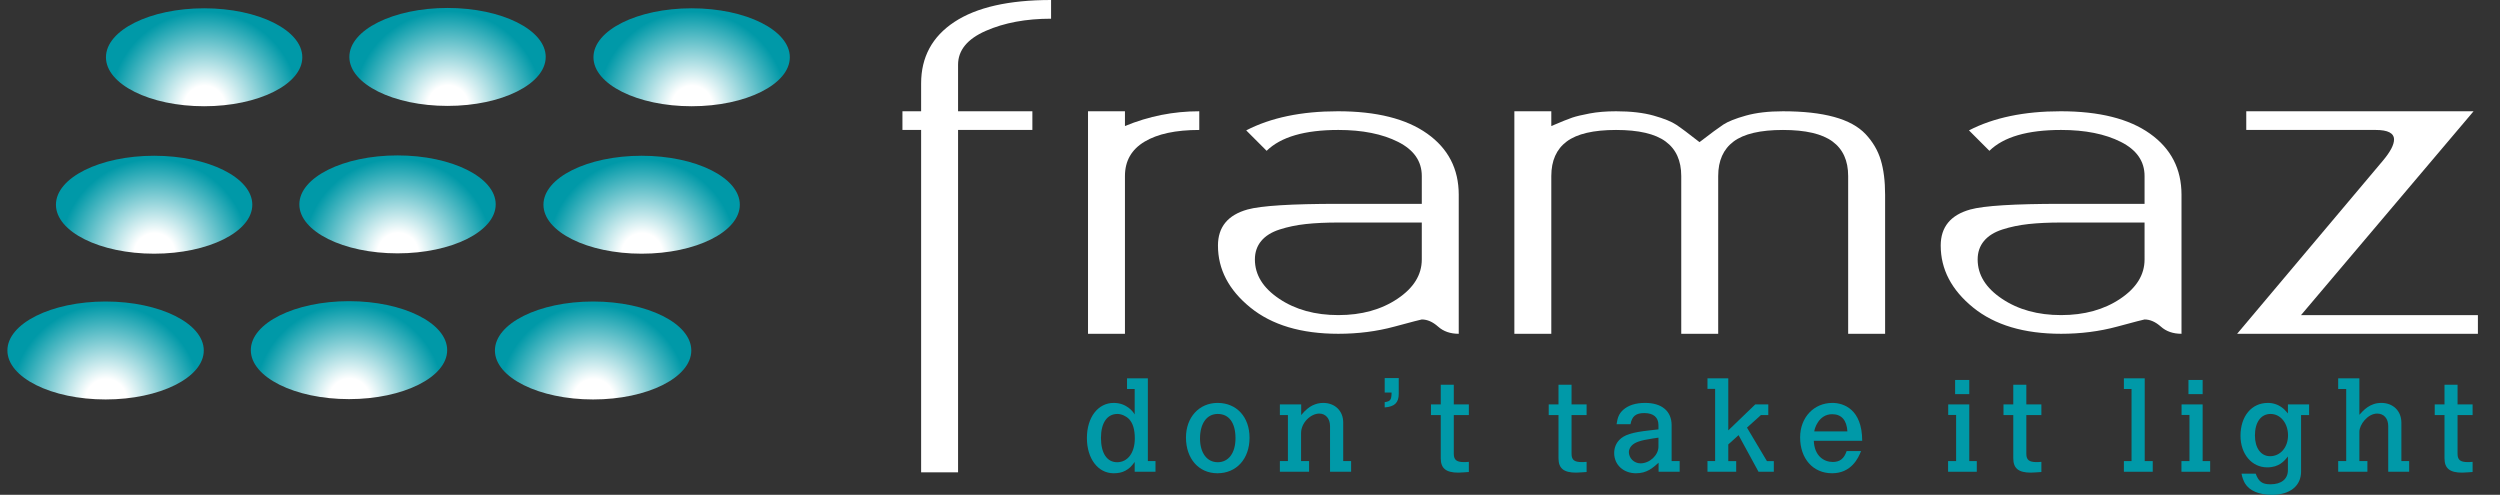
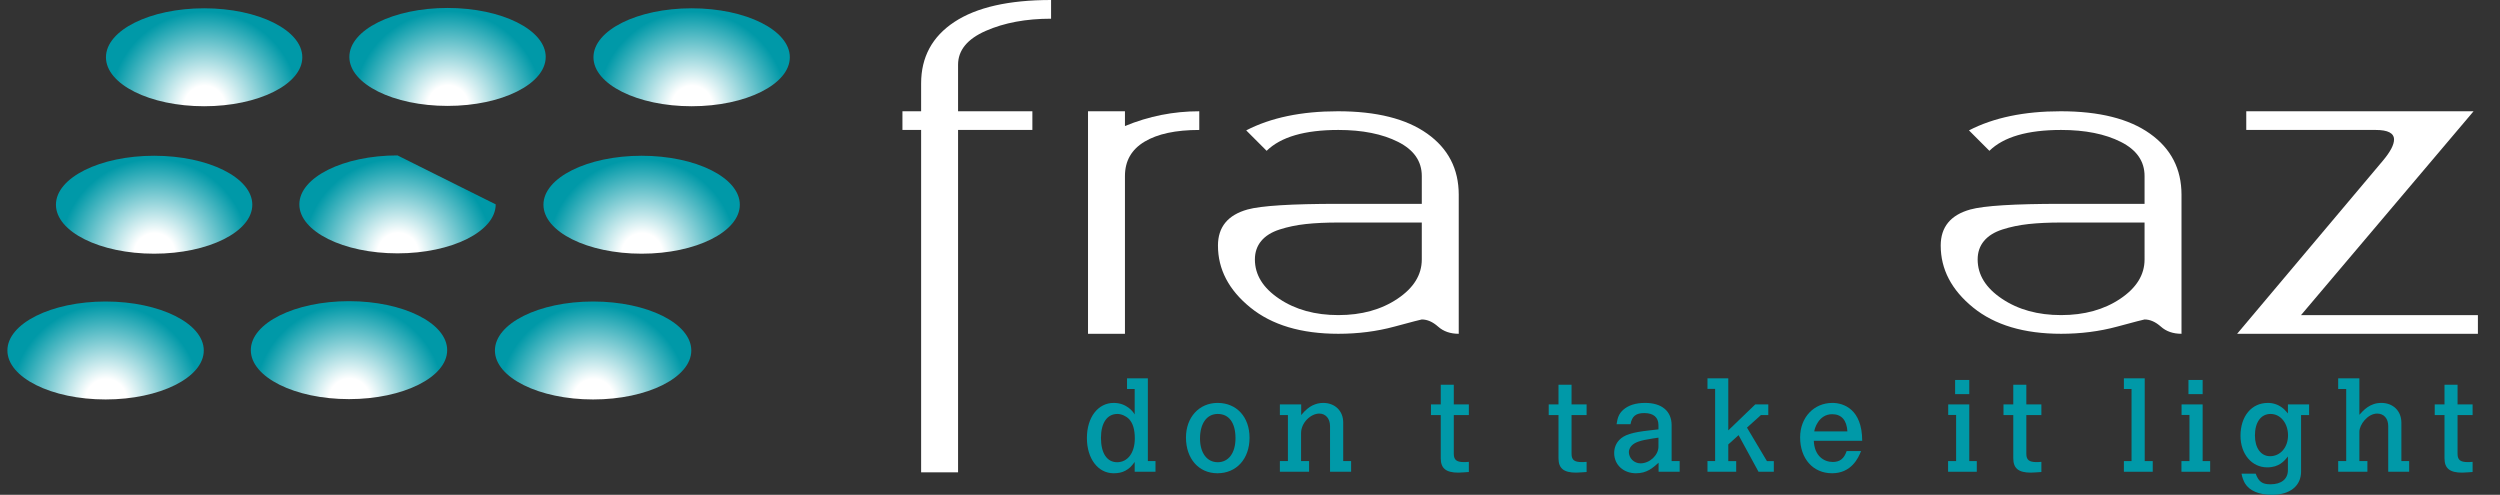
<svg xmlns="http://www.w3.org/2000/svg" version="1.1" id="Laag_1" x="0px" y="0px" viewBox="0 185.276 960 190.015" style="enable-background:new 0 185.276 960 190.015;" xml:space="preserve">
  <rect x="0" y="185.276" width="960" height="190.015" fill="#333333" stroke="none" />
  <style type="text/css">
	.st0{fill:url(#SVGID_1_);}
	.st1{fill:url(#SVGID_2_);}
	.st2{fill:url(#SVGID_3_);}
	.st3{fill:url(#SVGID_4_);}
	.st4{fill:url(#SVGID_5_);}
	.st5{fill:url(#SVGID_6_);}
	.st6{fill:url(#SVGID_7_);}
	.st7{fill:url(#SVGID_8_);}
	.st8{fill:url(#SVGID_9_);}
	.st9{fill:#FFFFFF;}
	.st10{fill:#0099A8;}
</style>
  <g>
    <g>
      <g>
        <radialGradient id="SVGID_1_" cx="172.045" cy="334.12" r="36.32" gradientTransform="matrix(1 0 0 -1 0 560)" gradientUnits="userSpaceOnUse">
          <stop offset="0.215" style="stop-color:#FFFFFF" />
          <stop offset="1" style="stop-color:#0099A8" />
        </radialGradient>
        <path class="st0" d="M209.553,207.135c0,10.387-16.883,18.809-37.7,18.809c-20.822,0-37.7-8.422-37.7-18.809     c0-10.382,16.878-18.804,37.7-18.804C192.671,188.331,209.553,196.753,209.553,207.135z" />
        <radialGradient id="SVGID_2_" cx="152.841" cy="277.5" r="36.32" gradientTransform="matrix(1 0 0 -1 0 560)" gradientUnits="userSpaceOnUse">
          <stop offset="0.215" style="stop-color:#FFFFFF" />
          <stop offset="1" style="stop-color:#0099A8" />
        </radialGradient>
-         <path class="st1" d="M190.349,263.755c0,10.387-16.878,18.809-37.7,18.809s-37.7-8.422-37.7-18.809     c0-10.377,16.878-18.799,37.7-18.799C173.471,244.956,190.349,253.378,190.349,263.755z" />
+         <path class="st1" d="M190.349,263.755c0,10.387-16.878,18.809-37.7,18.809s-37.7-8.422-37.7-18.809     c0-10.377,16.878-18.799,37.7-18.799z" />
        <radialGradient id="SVGID_3_" cx="134.206" cy="221.525" r="36.32" gradientTransform="matrix(1 0 0 -1 0 560)" gradientUnits="userSpaceOnUse">
          <stop offset="0.215" style="stop-color:#FFFFFF" />
          <stop offset="1" style="stop-color:#0099A8" />
        </radialGradient>
        <path class="st2" d="M171.714,319.73c0,10.387-16.878,18.809-37.7,18.809s-37.7-8.422-37.7-18.809     c0-10.382,16.878-18.804,37.7-18.804C154.835,300.925,171.714,309.348,171.714,319.73z" />
        <radialGradient id="SVGID_4_" cx="265.782" cy="333.99" r="36.32" gradientTransform="matrix(1 0 0 -1 0 560)" gradientUnits="userSpaceOnUse">
          <stop offset="0.215" style="stop-color:#FFFFFF" />
          <stop offset="1" style="stop-color:#0099A8" />
        </radialGradient>
        <path class="st3" d="M303.291,207.265c0,10.387-16.873,18.809-37.7,18.809c-20.822,0-37.7-8.422-37.7-18.809     c0-10.382,16.878-18.804,37.7-18.804C286.417,188.461,303.291,196.883,303.291,207.265z" />
        <radialGradient id="SVGID_5_" cx="246.581" cy="277.37" r="36.322" gradientTransform="matrix(1 0 0 -1 0 560)" gradientUnits="userSpaceOnUse">
          <stop offset="0.215" style="stop-color:#FFFFFF" />
          <stop offset="1" style="stop-color:#0099A8" />
        </radialGradient>
        <path class="st4" d="M284.091,263.885c0,10.387-16.878,18.809-37.7,18.809s-37.705-8.422-37.705-18.809     c0-10.377,16.883-18.799,37.705-18.799S284.091,253.508,284.091,263.885z" />
        <radialGradient id="SVGID_6_" cx="227.945" cy="221.395" r="36.322" gradientTransform="matrix(1 0 0 -1 0 560)" gradientUnits="userSpaceOnUse">
          <stop offset="0.215" style="stop-color:#FFFFFF" />
          <stop offset="1" style="stop-color:#0099A8" />
        </radialGradient>
        <path class="st5" d="M265.456,319.859c0,10.387-16.878,18.809-37.705,18.809c-20.817,0-37.7-8.422-37.7-18.809     c0-10.382,16.883-18.804,37.7-18.804C248.578,301.056,265.456,309.478,265.456,319.859z" />
        <radialGradient id="SVGID_7_" cx="78.578" cy="333.99" r="36.32" gradientTransform="matrix(1 0 0 -1 0 560)" gradientUnits="userSpaceOnUse">
          <stop offset="0.215" style="stop-color:#FFFFFF" />
          <stop offset="1" style="stop-color:#0099A8" />
        </radialGradient>
        <path class="st6" d="M116.086,207.265c0,10.387-16.883,18.809-37.7,18.809c-20.822,0-37.7-8.422-37.7-18.809     c0-10.382,16.878-18.804,37.7-18.804C99.203,188.461,116.086,196.883,116.086,207.265z" />
        <radialGradient id="SVGID_8_" cx="59.376" cy="277.37" r="36.322" gradientTransform="matrix(1 0 0 -1 0 560)" gradientUnits="userSpaceOnUse">
          <stop offset="0.215" style="stop-color:#FFFFFF" />
          <stop offset="1" style="stop-color:#0099A8" />
        </radialGradient>
        <path class="st7" d="M96.887,263.885c0,10.387-16.878,18.809-37.705,18.809c-20.822,0-37.7-8.422-37.7-18.809     c0-10.377,16.878-18.799,37.7-18.799C80.008,245.086,96.887,253.508,96.887,263.885z" />
        <radialGradient id="SVGID_9_" cx="40.741" cy="221.395" r="36.322" gradientTransform="matrix(1 0 0 -1 0 560)" gradientUnits="userSpaceOnUse">
          <stop offset="0.215" style="stop-color:#FFFFFF" />
          <stop offset="1" style="stop-color:#0099A8" />
        </radialGradient>
        <path class="st8" d="M78.251,319.859c0,10.387-16.878,18.809-37.705,18.809c-20.822,0-37.7-8.422-37.7-18.809     c0-10.382,16.878-18.804,37.7-18.804C61.373,301.056,78.251,309.478,78.251,319.859z" />
      </g>
    </g>
    <g>
      <path class="st9" d="M403.613,185.276v7.18c-9.616,0-17.972,1.556-25.069,4.671c-7.098,3.115-10.647,7.454-10.647,13.016v17.86    h28.536v7.175h-28.536v131.463h-14.186V235.178h-7.175v-7.175h7.175v-10.681c0-10.127,4.256-18,12.765-23.615    C374.99,188.088,387.366,185.276,403.613,185.276z" />
      <path class="st9" d="M460.521,228.003v7.175c-9.014,0-16.021,1.502-21.029,4.507c-5.008,3.004-7.512,7.401-7.512,13.185v60.58    h-14.186v-85.447h14.186v5.673C441.106,229.89,450.616,228.003,460.521,228.003z" />
      <path class="st9" d="M560.155,313.45c-3.231,0-5.87-0.915-7.927-2.754c-2.061-1.83-4.146-2.745-6.26-2.745    c-0.226,0-3.727,0.915-10.517,2.745c-6.785,1.84-13.96,2.754-21.525,2.754c-14.244,0-25.513-3.361-33.8-10.093    c-8.285-6.732-12.431-14.658-12.431-23.781c0-7.122,3.785-11.74,11.347-13.854c5.23-1.444,16.859-2.172,34.883-2.172h32.042    v-10.68c0-5.678-3.034-10.04-9.096-13.103c-6.068-3.058-13.715-4.589-22.945-4.589c-12.91,0-22.088,2.673-27.54,8.013    l-7.844-7.849c9.457-4.893,21.197-7.339,35.215-7.339c14.798,0,26.229,2.86,34.296,8.596c8.066,5.73,12.101,13.546,12.101,23.446    v53.405H560.155z M545.969,270.725h-32.042c-4.786,0-8.962,0.197-12.52,0.587c-3.564,0.39-6.9,1.084-10.011,2.085    c-3.115,1.001-5.485,2.48-7.093,4.425c-1.613,1.946-2.422,4.31-2.422,7.088c0,5.906,3.116,10.934,9.347,15.104    c6.231,4.18,13.796,6.26,22.7,6.26c8.899,0,16.464-2.08,22.695-6.26c6.231-4.17,9.347-9.197,9.347-15.104v-14.185H545.969z" />
-       <path class="st9" d="M595.702,228.003v5.673c3.891-1.666,6.588-2.754,8.09-3.255s3.727-1.031,6.674-1.584    c2.947-0.554,6.318-0.833,10.103-0.833c5.673,0,10.488,0.559,14.437,1.666c3.949,1.117,6.838,2.283,8.677,3.506    c1.84,1.223,4.816,3.452,8.928,6.679c4.343-3.342,7.396-5.595,9.178-6.765c1.782-1.166,4.642-2.302,8.6-3.419    c3.949-1.108,8.697-1.666,14.263-1.666c7.792,0,14.331,0.722,19.609,2.167c5.287,1.444,9.322,3.645,12.106,6.592    c2.774,2.952,4.729,6.26,5.836,9.934c1.117,3.67,1.676,8.119,1.676,13.349v53.405h-14.187v-60.58    c0-5.899-2.003-10.32-6.009-13.266c-4.006-2.947-10.353-4.426-19.031-4.426s-14.995,1.478-18.944,4.426    c-3.949,2.947-5.923,7.367-5.923,13.266v60.58H645.6v-60.58c0-5.899-2.003-10.32-6.01-13.266    c-3.997-2.947-10.343-4.426-19.021-4.426s-14.995,1.478-18.944,4.426c-3.949,2.947-5.923,7.367-5.923,13.266v60.58h-14.186    v-85.447h14.186V228.003z" />
      <path class="st9" d="M837.697,313.45c-3.236,0-5.875-0.915-7.926-2.754c-2.061-1.83-4.151-2.745-6.26-2.745    c-0.231,0-3.727,0.915-10.517,2.745c-6.79,1.84-13.965,2.754-21.525,2.754c-14.244,0-25.512-3.361-33.804-10.093    c-8.282-6.732-12.433-14.658-12.433-23.781c0-7.122,3.784-11.74,11.355-13.854c5.229-1.444,16.854-2.172,34.883-2.172h32.042    v-10.68c0-5.678-3.034-10.04-9.101-13.103c-6.068-3.058-13.715-4.589-22.941-4.589c-12.915,0-22.093,2.673-27.544,8.013    l-7.84-7.849c9.458-4.893,21.198-7.339,35.211-7.339c14.802,0,26.234,2.86,34.295,8.596c8.071,5.73,12.106,13.546,12.106,23.446    L837.697,313.45L837.697,313.45z M823.511,270.725h-32.042c-4.787,0-8.966,0.197-12.52,0.587    c-3.564,0.39-6.905,1.084-10.016,2.085c-3.111,1.001-5.48,2.48-7.088,4.425c-1.618,1.946-2.427,4.31-2.427,7.088    c0,5.906,3.12,10.934,9.352,15.104c6.231,4.18,13.791,6.26,22.7,6.26c8.899,0,16.459-2.08,22.69-6.26    c6.231-4.17,9.352-9.197,9.352-15.104L823.511,270.725L823.511,270.725z" />
      <path class="st9" d="M951.515,306.276v7.175h-92.456l56.071-66.59c2.784-3.337,4.18-6.009,4.18-8.008    c0-2.446-2.34-3.674-7.011-3.674h-49.734v-7.175h87.285l-66.26,78.273h67.925V306.276z" />
    </g>
    <g>
      <path class="st10" d="M432.782,330.555h7.994v31.782h2.937v4.093h-7.994v-3.756c-1.348,1.83-2.071,2.504-3.612,3.371    c-1.349,0.722-2.841,0.963-4.478,0.963c-6.019,0-10.257-5.634-10.257-13.532c0-7.945,4.238-13.483,10.305-13.483    c4.912,0,7.464,3.371,8.042,4.431v-9.775h-2.937V330.555z M435.768,353.621c0-3.467-0.771-5.923-2.263-7.464    c-1.156-1.155-2.889-1.926-4.43-1.926c-3.949,0-6.308,3.467-6.308,9.198c0,5.875,2.311,9.342,6.212,9.342    C433.023,362.77,435.768,359.159,435.768,353.621z" />
      <path class="st10" d="M455.412,353.284c0-7.753,5.056-13.291,12.135-13.291c7.317,0,12.277,5.394,12.277,13.387    c0,8.09-5.008,13.628-12.325,13.628C460.324,367.008,455.412,361.422,455.412,353.284z M474.431,353.573    c0-5.923-2.454-9.342-6.835-9.342c-4.189,0-6.79,3.66-6.79,9.438c0,5.49,2.648,9.101,6.79,9.101    C471.785,362.77,474.431,359.206,474.431,353.573z" />
      <path class="st10" d="M499.659,344.664c1.734-2.119,3.13-3.082,4.238-3.66c1.493-0.722,2.793-1.011,4.238-1.011    c4.478,0,7.656,3.082,7.656,7.464v14.88h3.034v4.093h-8.09v-17.528c0-2.889-1.685-4.816-4.141-4.816    c-3.226,0-6.983,3.467-6.983,7.512v10.738h3.082v4.093h-11.22v-4.093h3.082v-17.673h-3.082v-4.093h8.186L499.659,344.664    L499.659,344.664z" />
-       <path class="st10" d="M531.725,330.459h5.393v6.067c0,3.371-1.589,4.912-5.393,5.201v-2.022c2.216-0.337,2.601-0.867,2.648-3.708    h-2.648V330.459z" />
      <path class="st10" d="M553.25,333.01h5.008v7.56h5.779v4.093h-5.779v14.88c0,2.311,1.059,3.178,3.9,3.178    c0.385,0,0.819,0,1.878-0.096v3.9c-1.011,0.048-2.937,0.241-4.045,0.241c-4.719,0-6.742-1.637-6.742-5.489v-16.614h-3.756v-4.093    h3.756L553.25,333.01L553.25,333.01z" />
      <path class="st10" d="M598.467,333.01h5.008v7.56h5.779v4.093h-5.779v14.88c0,2.311,1.06,3.178,3.9,3.178    c0.386,0,0.819,0,1.878-0.096v3.9c-1.011,0.048-2.937,0.241-4.045,0.241c-4.719,0-6.742-1.637-6.742-5.489v-16.614h-3.756v-4.093    h3.756L598.467,333.01L598.467,333.01z" />
      <path class="st10" d="M636.894,362.963c-2.312,2.071-4.527,4.045-8.668,4.045c-4.864,0-8.379-3.275-8.379-7.753    c0-1.974,0.674-3.66,1.927-5.008c1.974-2.023,4.815-2.937,11.701-3.708l3.371-0.385v-1.637c0-2.986-1.926-4.623-5.441-4.623    c-3.226,0-4.719,1.204-5.297,4.286h-5.345c0.385-2.745,1.011-4.093,2.504-5.49c1.974-1.782,4.816-2.697,8.475-2.697    c6.405,0,10.161,3.179,10.161,8.572v13.772h3.082v4.093h-8.09L636.894,362.963L636.894,362.963z M636.846,353.332l-2.263,0.337    c-4.719,0.722-6.693,1.396-7.994,2.697c-0.674,0.674-1.108,1.685-1.108,2.456c0,2.408,2.023,4.382,4.478,4.382    c3.515,0,6.886-3.13,6.886-6.404L636.846,353.332L636.846,353.332z" />
      <path class="st10" d="M655.669,330.555h7.994v19.984l10.353-9.968h5.008v4.093h-2.841l-5.345,4.816l7.657,12.857h2.648v4.093    h-5.875l-7.656-14.061l-3.949,3.564v6.404h3.034v4.093H655.67v-4.093h2.937V334.6h-2.937v-4.045H655.669z" />
      <path class="st10" d="M714.649,358.484c-1.011,2.601-3.708,8.524-11.123,8.524c-7.32,0-12.28-5.586-12.28-13.772    c0-7.656,5.249-13.243,12.424-13.243c4.189,0,11.412,2.36,11.412,14.543h-18.587c0.241,5.826,3.852,8.138,7.319,8.138    c2.697,0,4.334-1.3,5.297-4.19L714.649,358.484L714.649,358.484z M709.4,350.924c-0.241-4.286-2.263-6.597-5.827-6.597    c-5.345,0-6.886,5.875-6.886,6.597H709.4z" />
      <path class="st10" d="M748.111,340.571h8.09v21.766h2.889v4.093h-11.027v-4.093h3.082v-17.721h-3.034V340.571z M750.76,331.181    h5.441v5.442h-5.441V331.181z" />
      <path class="st10" d="M773.103,333.01h5.008v7.56h5.779v4.093h-5.779v14.88c0,2.311,1.06,3.178,3.9,3.178    c0.386,0,0.819,0,1.878-0.096v3.9c-1.011,0.048-2.937,0.241-4.045,0.241c-4.719,0-6.742-1.637-6.742-5.489v-16.614h-3.756v-4.093    h3.756L773.103,333.01L773.103,333.01z" />
      <path class="st10" d="M815.575,330.555h7.994v31.782h3.082v4.093h-11.076v-4.093h2.937v-27.689h-2.937V330.555z" />
      <path class="st10" d="M837.721,340.571h8.09v21.766h2.89v4.093h-11.028v-4.093h3.082v-17.721h-3.034V340.571z M840.37,331.181    h5.441v5.442h-5.441V331.181z" />
      <path class="st10" d="M878.556,360.555c-1.348,1.733-3.37,4.189-7.945,4.189c-5.923,0-10.257-5.105-10.257-12.135    c0-7.512,4.238-12.616,10.498-12.616c2.023,0,3.901,0.626,5.442,1.782c0.674,0.481,1.155,0.963,2.263,2.263v-3.467h8.138v4.093    h-3.082v21.718c0,5.49-4.286,8.909-11.172,8.909c-4.96,0-8.668-1.589-10.353-4.382c-0.53-0.867-1.107-2.359-1.348-3.756h5.441    c1.156,3.13,2.552,4.093,5.682,4.093c4.189,0,6.693-2.022,6.693-5.441L878.556,360.555L878.556,360.555z M878.604,352.465    c0-4.671-2.889-8.234-6.693-8.234c-3.708,0-6.019,3.179-6.019,8.283c0,4.816,2.311,7.945,5.826,7.945    C875.667,360.458,878.604,357.04,878.604,352.465z" />
      <path class="st10" d="M897.861,330.555H906v14.013c1.541-1.734,4.045-4.575,8.427-4.575c4.526,0,7.705,3.082,7.705,7.609v14.735    h2.985v4.093h-8.042v-17.577c0-2.889-1.685-4.767-4.238-4.767c-3.66,0-6.838,4.286-6.838,6.982v11.268h3.082v4.093h-11.22v-4.093    h3.082v-27.689h-3.082V330.555z" />
      <path class="st10" d="M938.692,333.01h5.008v7.56h5.779v4.093H943.7v14.88c0,2.311,1.059,3.178,3.9,3.178    c0.385,0,0.819,0,1.878-0.096v3.9c-1.011,0.048-2.937,0.241-4.045,0.241c-4.719,0-6.741-1.637-6.741-5.489v-16.614h-3.756v-4.093    h3.756V333.01z" />
    </g>
  </g>
</svg>